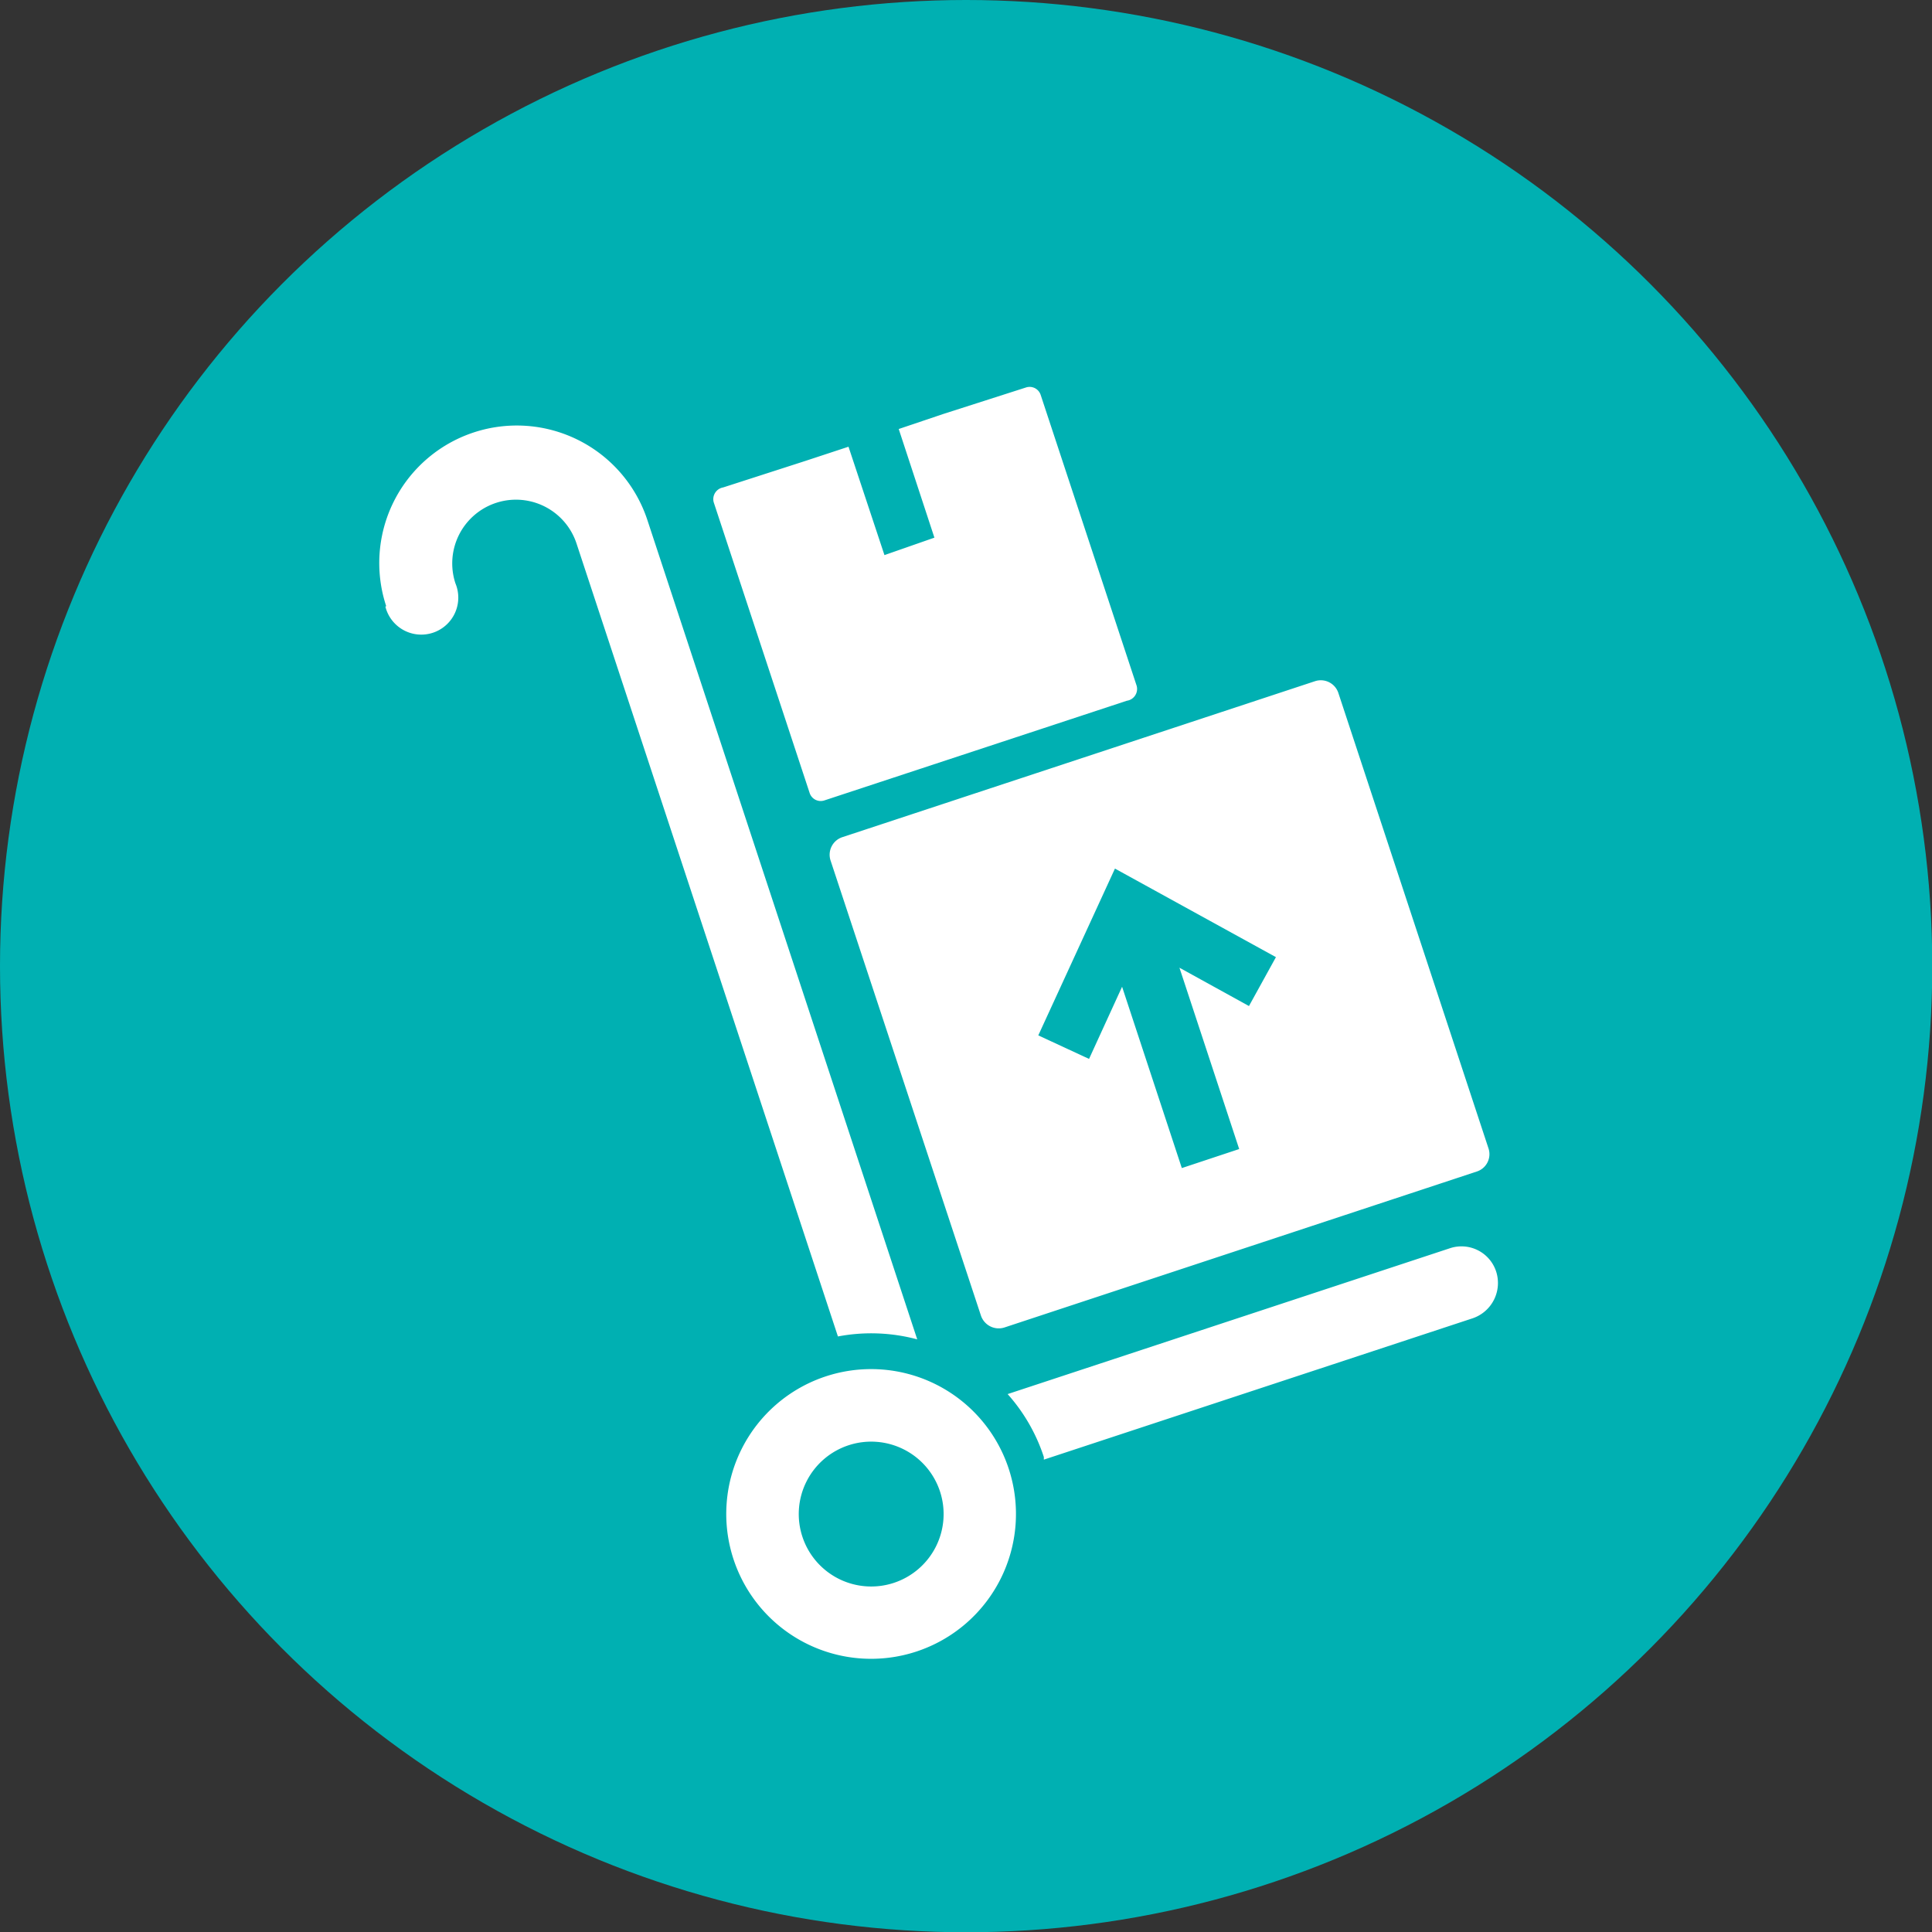
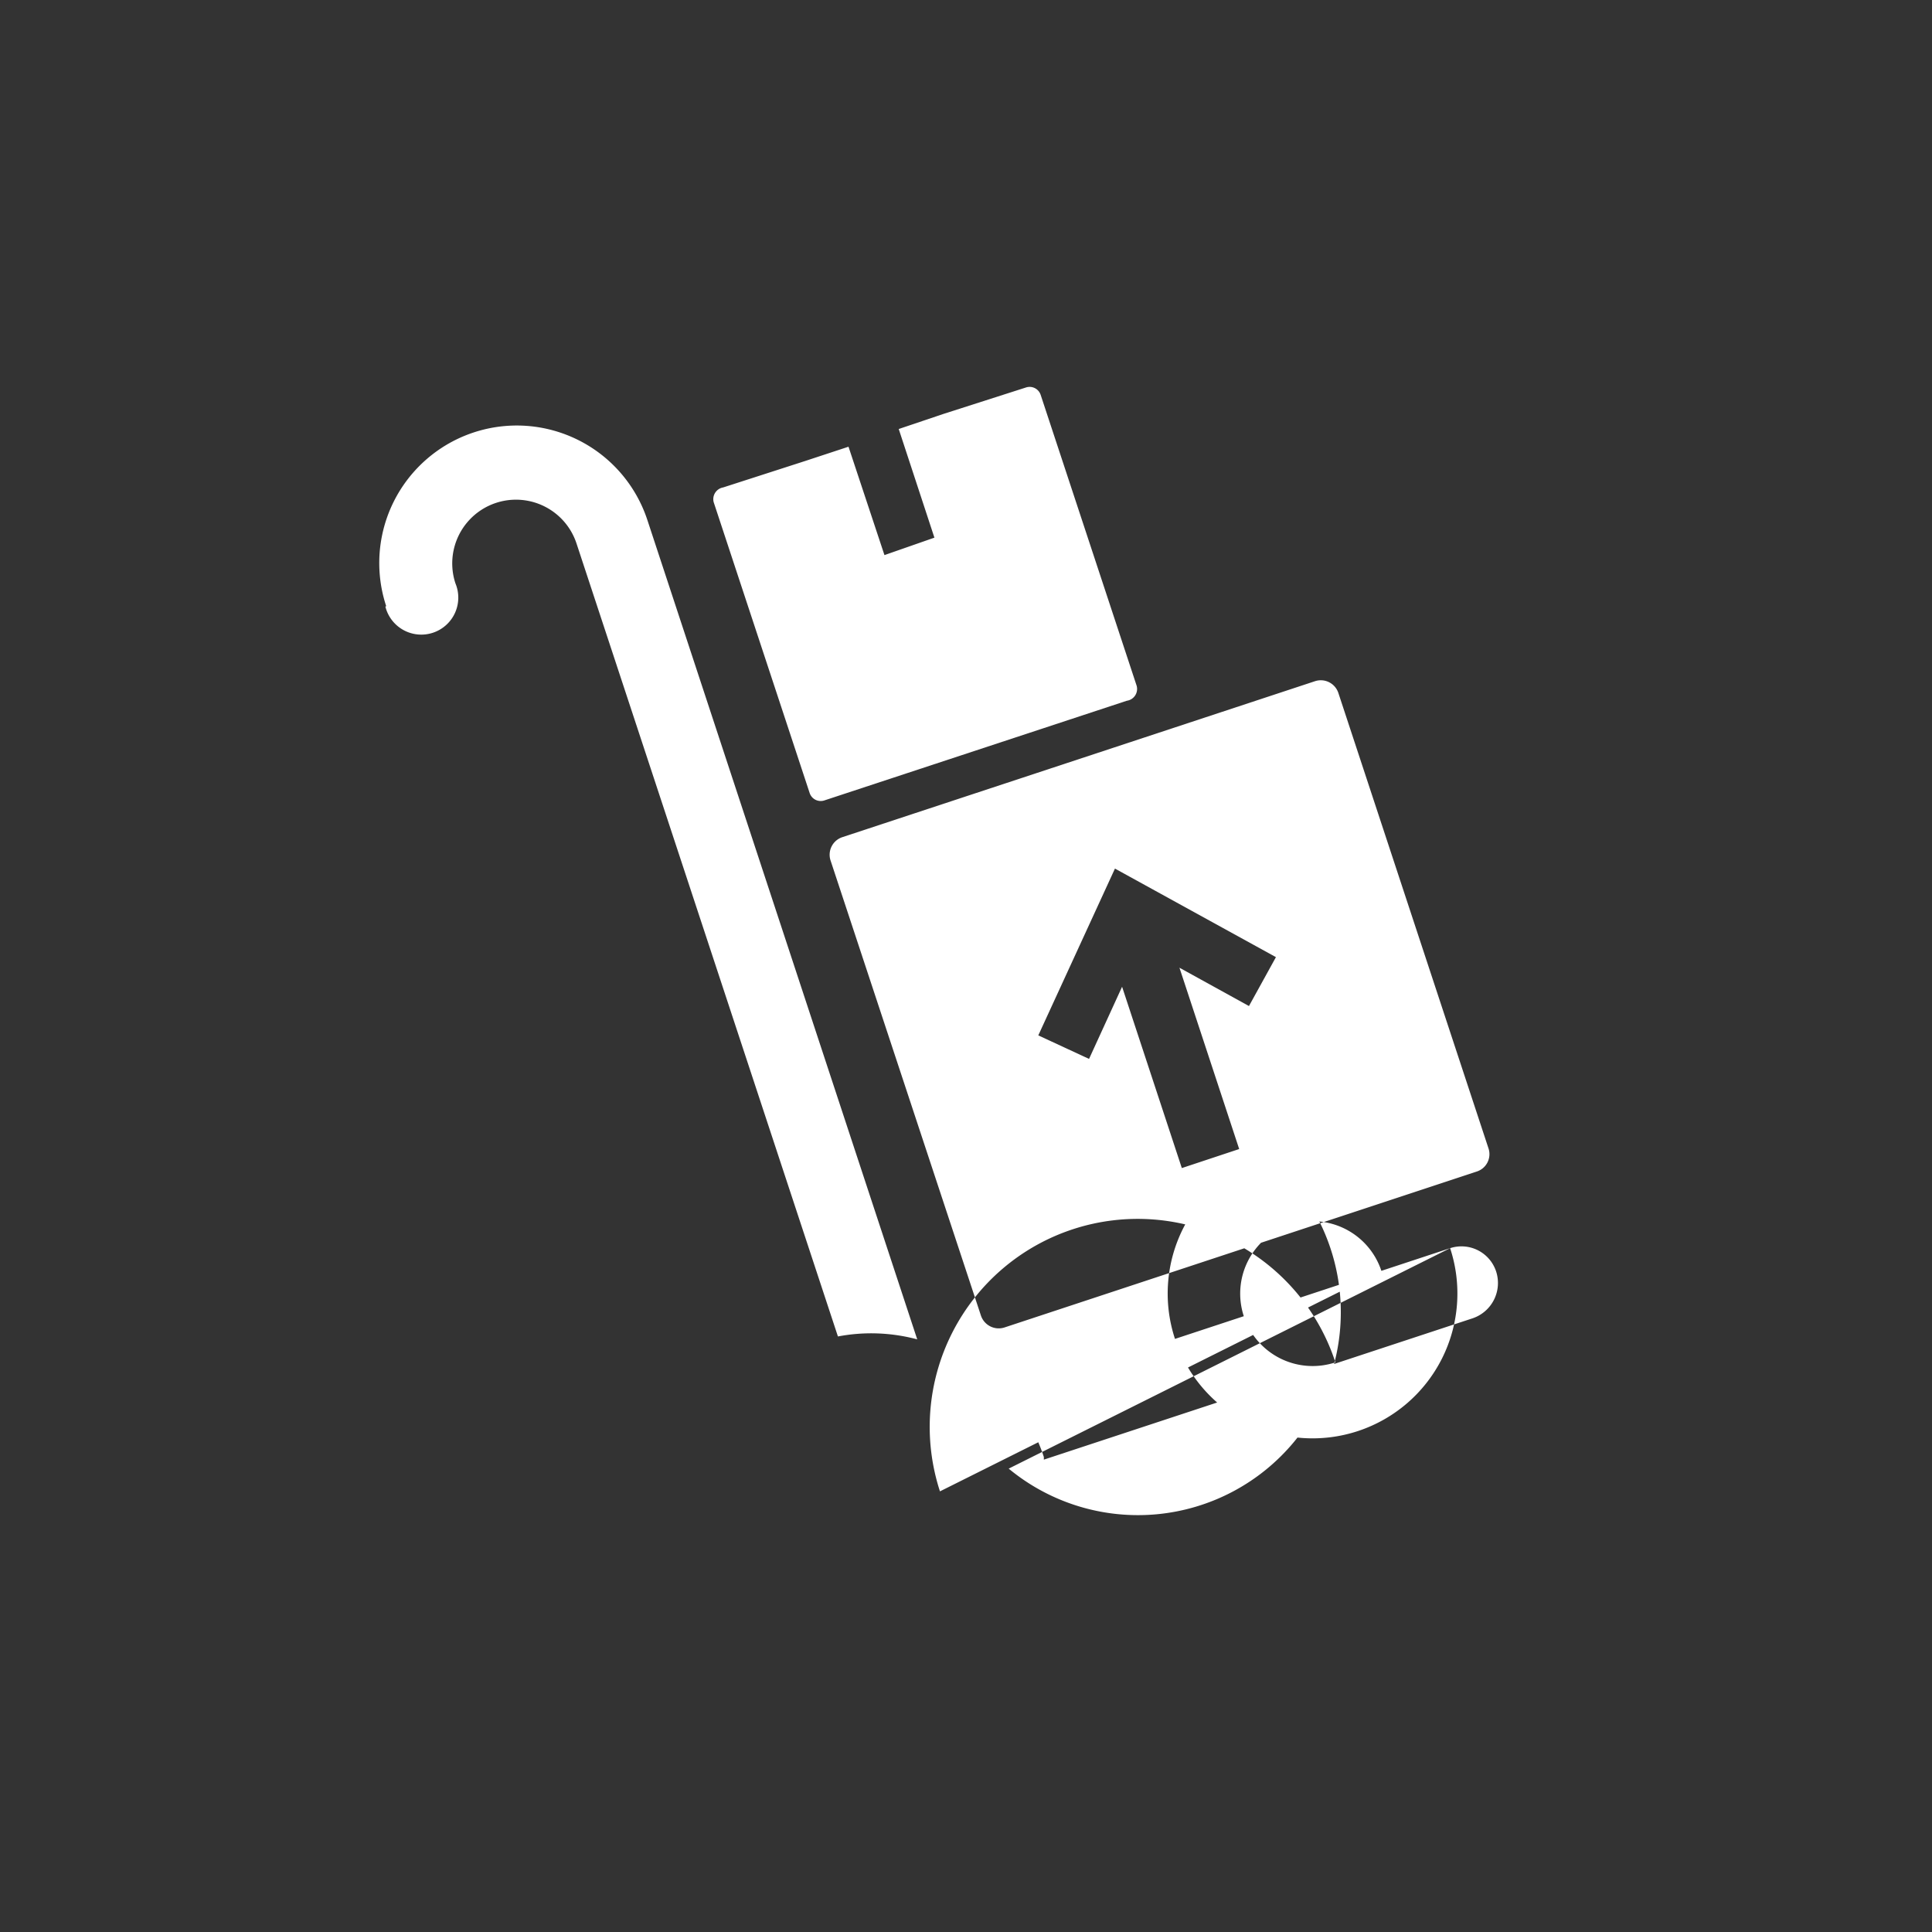
<svg xmlns="http://www.w3.org/2000/svg" viewBox="0 0 73.09 73.09">
  <rect x="0" y="0" width="73.09" height="73.09" fill="#333333" stroke="none" />
  <defs>
    <style>.cls-1{fill:#00b0b2;}.cls-2{fill:#fff;}</style>
  </defs>
  <g id="Calque_2" data-name="Calque 2">
    <g id="Calque_1-2" data-name="Calque 1">
-       <circle class="cls-1" cx="36.55" cy="36.55" r="36.55" />
-       <path class="cls-2" d="M14.61,22.93a5.2,5.2,0,1,1,9.88-3.26l10.21,31a6.74,6.74,0,0,0-3-.11l-9.89-30a2.41,2.41,0,0,0-4.58,1.51,1.4,1.4,0,1,1-2.65.88ZM54.86,47.22,38.12,52.74a6.69,6.69,0,0,1,1.37,2.38s0,.06,0,.1l16.23-5.35a1.41,1.41,0,0,0,.88-1.77A1.38,1.38,0,0,0,54.86,47.22Zm-16.7,8.34a5.48,5.48,0,1,1-6.92-3.49A5.48,5.48,0,0,1,38.16,55.56Zm-2.6.86a2.74,2.74,0,1,0-1.74,3.46A2.74,2.74,0,0,0,35.56,56.42ZM50.63,26.21l5.68,17.23a.69.69,0,0,1-.44.88L38,50.22a.71.71,0,0,1-.89-.45L31.42,32.55a.7.7,0,0,1,.45-.88l17.88-5.9A.7.7,0,0,1,50.63,26.21Zm-2.36,10-6.09-3.35-2.9,6.31,1.92.89,1.25-2.73,2.26,6.86,2.17-.72-2.26-6.86,2.63,1.45ZM43,25.94l-3.63-11a.44.44,0,0,0-.56-.28l-3.12,1v0l0,0L34,16.23l1.35,4.11L33.46,21l-1.36-4.1-1.64.54v0l0,0-3.1,1A.45.45,0,0,0,27,19l3.63,11a.44.44,0,0,0,.56.28l11.44-3.77A.45.45,0,0,0,43,25.94Z" />
+       <path class="cls-2" d="M14.61,22.93a5.2,5.2,0,1,1,9.88-3.26l10.21,31a6.74,6.74,0,0,0-3-.11l-9.89-30a2.41,2.41,0,0,0-4.58,1.51,1.4,1.4,0,1,1-2.65.88ZM54.86,47.22,38.12,52.74a6.69,6.69,0,0,1,1.37,2.38s0,.06,0,.1l16.23-5.35a1.41,1.41,0,0,0,.88-1.77A1.38,1.38,0,0,0,54.86,47.22Za5.48,5.48,0,1,1-6.92-3.49A5.48,5.48,0,0,1,38.16,55.56Zm-2.6.86a2.74,2.74,0,1,0-1.74,3.46A2.74,2.74,0,0,0,35.56,56.42ZM50.63,26.21l5.68,17.23a.69.69,0,0,1-.44.88L38,50.22a.71.71,0,0,1-.89-.45L31.42,32.55a.7.7,0,0,1,.45-.88l17.88-5.9A.7.7,0,0,1,50.63,26.21Zm-2.36,10-6.09-3.35-2.9,6.31,1.92.89,1.25-2.73,2.26,6.86,2.17-.72-2.26-6.86,2.63,1.45ZM43,25.94l-3.63-11a.44.44,0,0,0-.56-.28l-3.12,1v0l0,0L34,16.23l1.35,4.11L33.46,21l-1.36-4.1-1.64.54v0l0,0-3.1,1A.45.45,0,0,0,27,19l3.63,11a.44.44,0,0,0,.56.28l11.44-3.77A.45.45,0,0,0,43,25.94Z" />
    </g>
  </g>
</svg>